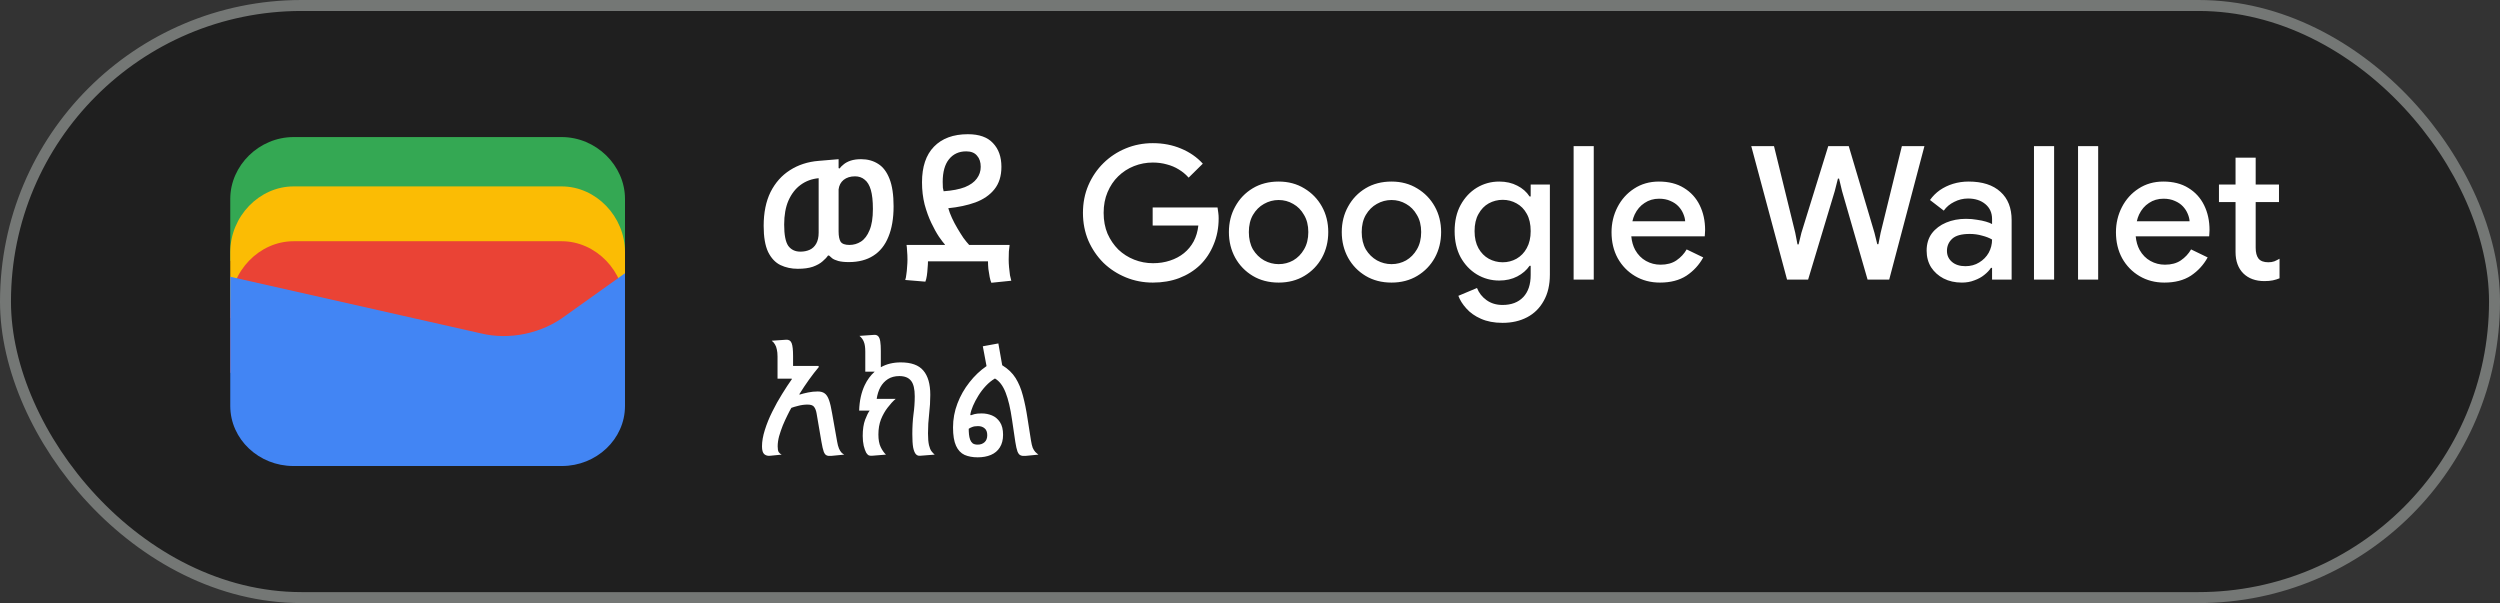
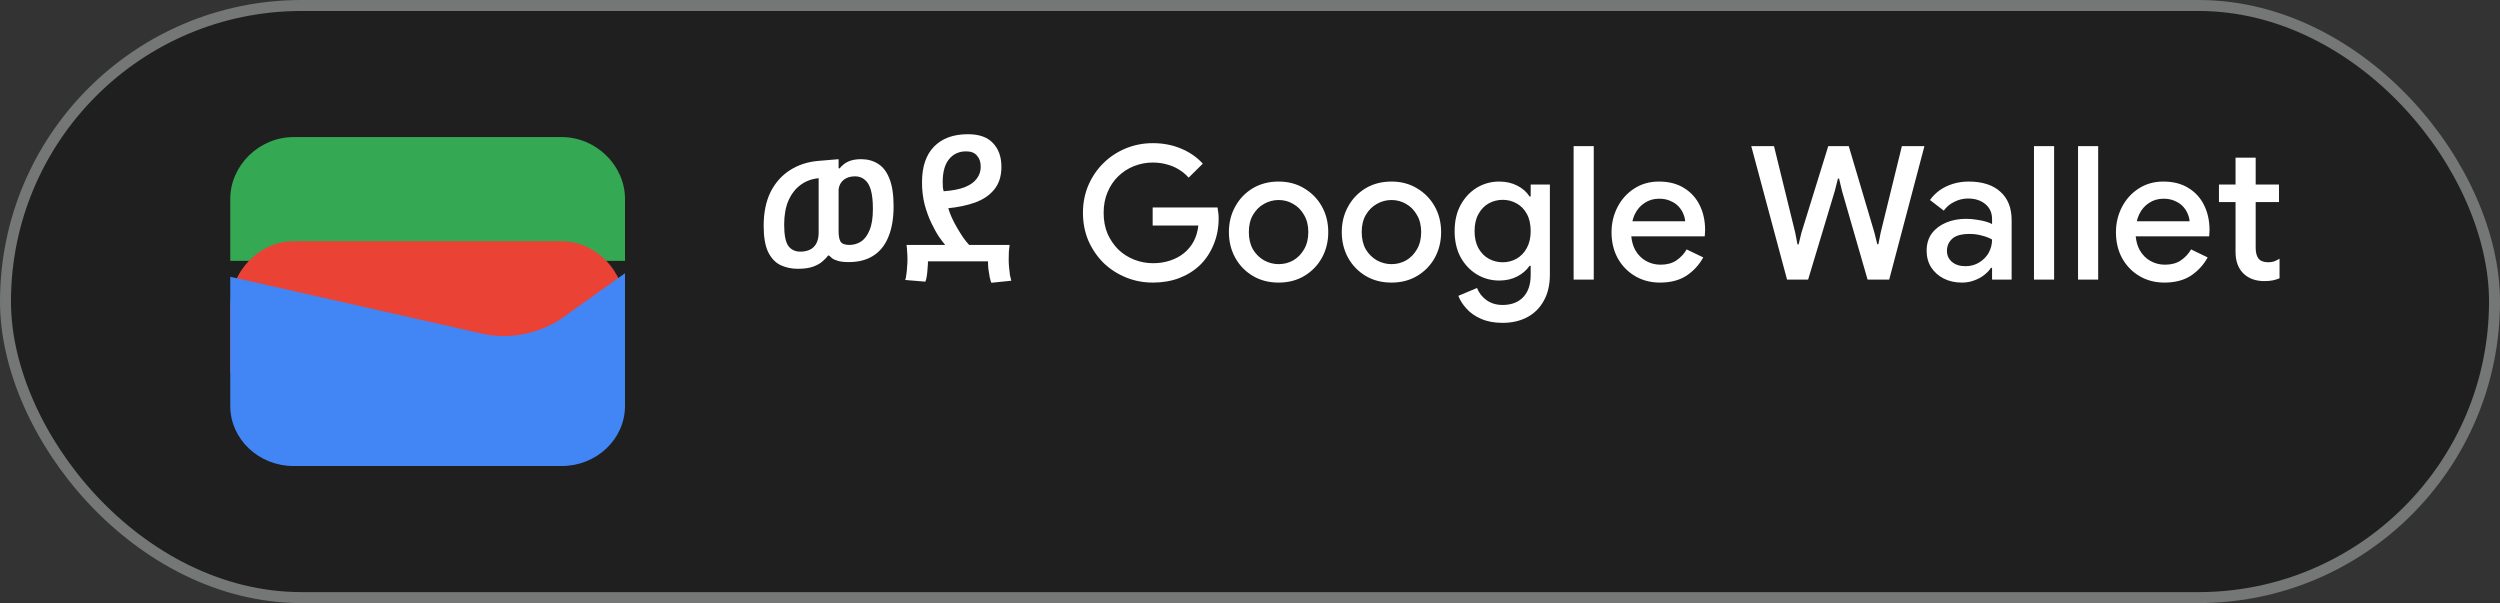
<svg xmlns="http://www.w3.org/2000/svg" width="228" height="55" viewBox="0 0 228 55" fill="none">
  <rect x="0" y="0" width="228" height="55" fill="#333333" stroke="none" />
  <rect x="0.5" y="0.5" width="227" height="54" rx="27" fill="#1F1F1F" />
  <rect x="0.5" y="0.5" width="227" height="54" rx="27" stroke="#747775" />
  <path d="M57 23.791H21V18.145C21 15.081 23.642 12.5 26.78 12.5H51.22C54.358 12.5 57 15.081 57 18.145V23.791Z" fill="#34A853" />
-   <path d="M57 29H21V23C21 19.743 23.642 17 26.78 17H51.22C54.358 17 57 19.743 57 23V29Z" fill="#FBBC04" />
  <path d="M57 34H21V28C21 24.743 23.642 22 26.78 22H51.22C54.358 22 57 24.743 57 28V34Z" fill="#EA4335" />
  <path d="M21 25.241L43.849 30.402C46.48 31.047 49.438 30.402 51.575 28.789L57 24.918V37.015C57 40.08 54.37 42.5 51.247 42.5H26.753C23.63 42.5 21 40.08 21 37.015V25.241Z" fill="#4285F4" />
-   <path d="M72.757 24.514C72.179 24.514 71.652 24.401 71.176 24.174C70.711 23.947 70.337 23.551 70.054 22.984C69.782 22.406 69.646 21.613 69.646 20.604C69.646 19.391 69.856 18.36 70.275 17.51C70.706 16.66 71.295 15.997 72.043 15.521C72.802 15.034 73.675 14.75 74.661 14.671L76.48 14.518V15.334L76.565 15.368C76.656 15.243 76.78 15.119 76.939 14.994C77.098 14.858 77.307 14.745 77.568 14.654C77.84 14.563 78.163 14.518 78.537 14.518C79.126 14.518 79.642 14.66 80.084 14.943C80.526 15.215 80.872 15.668 81.121 16.303C81.37 16.926 81.495 17.765 81.495 18.819C81.495 19.918 81.336 20.848 81.019 21.607C80.713 22.366 80.254 22.939 79.642 23.324C79.041 23.709 78.299 23.902 77.415 23.902C77.018 23.902 76.695 23.868 76.446 23.8C76.208 23.732 76.027 23.653 75.902 23.562C75.777 23.46 75.681 23.375 75.613 23.307H75.511C75.409 23.466 75.245 23.641 75.018 23.834C74.803 24.027 74.508 24.191 74.134 24.327C73.771 24.452 73.312 24.514 72.757 24.514ZM72.995 22.95C73.312 22.95 73.596 22.893 73.845 22.78C74.094 22.667 74.293 22.48 74.44 22.219C74.587 21.958 74.661 21.624 74.661 21.216V16.252C74.038 16.309 73.488 16.513 73.012 16.864C72.547 17.204 72.179 17.68 71.907 18.292C71.646 18.893 71.516 19.624 71.516 20.485C71.516 21.414 71.641 22.06 71.89 22.423C72.151 22.774 72.519 22.95 72.995 22.95ZM77.466 22.338C77.851 22.338 78.203 22.236 78.52 22.032C78.849 21.817 79.109 21.471 79.302 20.995C79.506 20.519 79.608 19.873 79.608 19.057C79.608 18.332 79.546 17.754 79.421 17.323C79.296 16.892 79.109 16.581 78.86 16.388C78.622 16.184 78.327 16.082 77.976 16.082C77.557 16.082 77.211 16.19 76.939 16.405C76.678 16.62 76.525 16.909 76.48 17.272V21.097C76.48 21.528 76.542 21.845 76.667 22.049C76.803 22.242 77.069 22.338 77.466 22.338ZM86.484 18.989C86.563 19.272 86.677 19.573 86.824 19.89C86.971 20.207 87.135 20.519 87.317 20.825C87.498 21.131 87.68 21.42 87.861 21.692C88.053 21.953 88.229 22.168 88.388 22.338H92.077C92.054 22.508 92.031 22.706 92.009 22.933C91.998 23.16 91.992 23.409 91.992 23.681C91.992 23.885 92.003 24.117 92.026 24.378C92.049 24.639 92.077 24.882 92.111 25.109C92.156 25.324 92.196 25.489 92.23 25.602L90.411 25.789C90.354 25.664 90.303 25.489 90.258 25.262C90.213 25.035 90.173 24.792 90.139 24.531C90.116 24.27 90.105 24.038 90.105 23.834H84.631C84.631 24.004 84.62 24.208 84.597 24.446C84.585 24.684 84.563 24.916 84.529 25.143C84.495 25.37 84.45 25.551 84.393 25.687L82.557 25.534C82.602 25.409 82.636 25.239 82.659 25.024C82.693 24.809 82.716 24.582 82.727 24.344C82.749 24.095 82.761 23.874 82.761 23.681C82.761 23.398 82.749 23.137 82.727 22.899C82.716 22.65 82.698 22.463 82.676 22.338H86.178V22.304C86.053 22.168 85.872 21.93 85.634 21.59C85.407 21.25 85.175 20.831 84.937 20.332C84.699 19.833 84.495 19.272 84.325 18.649C84.166 18.014 84.087 17.34 84.087 16.626C84.087 15.209 84.45 14.127 85.175 13.379C85.912 12.62 86.943 12.24 88.269 12.24C89.3 12.24 90.065 12.512 90.564 13.056C91.074 13.589 91.329 14.308 91.329 15.215C91.329 16.054 91.114 16.739 90.683 17.272C90.263 17.793 89.686 18.19 88.949 18.462C88.224 18.723 87.402 18.898 86.484 18.989ZM86.059 17.442C86.852 17.385 87.498 17.261 87.997 17.068C88.496 16.864 88.858 16.603 89.085 16.286C89.323 15.969 89.442 15.612 89.442 15.215C89.442 14.784 89.329 14.444 89.102 14.195C88.886 13.934 88.558 13.804 88.116 13.804C87.459 13.804 86.937 14.042 86.552 14.518C86.166 14.994 85.974 15.685 85.974 16.592C85.974 16.807 85.98 16.983 85.991 17.119C86.013 17.255 86.036 17.363 86.059 17.442Z" fill="white" />
+   <path d="M72.757 24.514C72.179 24.514 71.652 24.401 71.176 24.174C70.711 23.947 70.337 23.551 70.054 22.984C69.782 22.406 69.646 21.613 69.646 20.604C69.646 19.391 69.856 18.36 70.275 17.51C70.706 16.66 71.295 15.997 72.043 15.521C72.802 15.034 73.675 14.75 74.661 14.671L76.48 14.518V15.334L76.565 15.368C76.656 15.243 76.78 15.119 76.939 14.994C77.098 14.858 77.307 14.745 77.568 14.654C77.84 14.563 78.163 14.518 78.537 14.518C79.126 14.518 79.642 14.66 80.084 14.943C80.526 15.215 80.872 15.668 81.121 16.303C81.37 16.926 81.495 17.765 81.495 18.819C81.495 19.918 81.336 20.848 81.019 21.607C80.713 22.366 80.254 22.939 79.642 23.324C79.041 23.709 78.299 23.902 77.415 23.902C77.018 23.902 76.695 23.868 76.446 23.8C76.208 23.732 76.027 23.653 75.902 23.562C75.777 23.46 75.681 23.375 75.613 23.307H75.511C75.409 23.466 75.245 23.641 75.018 23.834C74.803 24.027 74.508 24.191 74.134 24.327C73.771 24.452 73.312 24.514 72.757 24.514ZM72.995 22.95C73.312 22.95 73.596 22.893 73.845 22.78C74.094 22.667 74.293 22.48 74.44 22.219C74.587 21.958 74.661 21.624 74.661 21.216V16.252C74.038 16.309 73.488 16.513 73.012 16.864C72.547 17.204 72.179 17.68 71.907 18.292C71.646 18.893 71.516 19.624 71.516 20.485C71.516 21.414 71.641 22.06 71.89 22.423C72.151 22.774 72.519 22.95 72.995 22.95ZM77.466 22.338C77.851 22.338 78.203 22.236 78.52 22.032C78.849 21.817 79.109 21.471 79.302 20.995C79.506 20.519 79.608 19.873 79.608 19.057C79.608 18.332 79.546 17.754 79.421 17.323C79.296 16.892 79.109 16.581 78.86 16.388C78.622 16.184 78.327 16.082 77.976 16.082C77.557 16.082 77.211 16.19 76.939 16.405C76.678 16.62 76.525 16.909 76.48 17.272V21.097C76.48 21.528 76.542 21.845 76.667 22.049C76.803 22.242 77.069 22.338 77.466 22.338ZM86.484 18.989C86.563 19.272 86.677 19.573 86.824 19.89C86.971 20.207 87.135 20.519 87.317 20.825C87.498 21.131 87.68 21.42 87.861 21.692C88.053 21.953 88.229 22.168 88.388 22.338H92.077C92.054 22.508 92.031 22.706 92.009 22.933C91.998 23.16 91.992 23.409 91.992 23.681C91.992 23.885 92.003 24.117 92.026 24.378C92.049 24.639 92.077 24.882 92.111 25.109C92.156 25.324 92.196 25.489 92.23 25.602L90.411 25.789C90.354 25.664 90.303 25.489 90.258 25.262C90.213 25.035 90.173 24.792 90.139 24.531C90.116 24.27 90.105 24.038 90.105 23.834H84.631C84.631 24.004 84.62 24.208 84.597 24.446C84.585 24.684 84.563 24.916 84.529 25.143C84.495 25.37 84.45 25.551 84.393 25.687L82.557 25.534C82.602 25.409 82.636 25.239 82.659 25.024C82.693 24.809 82.716 24.582 82.727 24.344C82.749 24.095 82.761 23.874 82.761 23.681C82.761 23.398 82.749 23.137 82.727 22.899C82.716 22.65 82.698 22.463 82.676 22.338H86.178V22.304C86.053 22.168 85.872 21.93 85.634 21.59C85.407 21.25 85.175 20.831 84.937 20.332C84.699 19.833 84.495 19.272 84.325 18.649C84.166 18.014 84.087 17.34 84.087 16.626C84.087 15.209 84.45 14.127 85.175 13.379C85.912 12.62 86.943 12.24 88.269 12.24C89.3 12.24 90.065 12.512 90.564 13.056C91.074 13.589 91.329 14.308 91.329 15.215C91.329 16.054 91.114 16.739 90.683 17.272C90.263 17.793 89.686 18.19 88.949 18.462C88.224 18.723 87.402 18.898 86.484 18.989ZM86.059 17.442C86.852 17.385 87.498 17.261 87.997 17.068C88.496 16.864 88.858 16.603 89.085 16.286C89.323 15.969 89.442 15.612 89.442 15.215C89.442 14.784 89.329 14.444 89.102 14.195C88.886 13.934 88.558 13.804 88.116 13.804C87.459 13.804 86.937 14.042 86.552 14.518C86.166 14.994 85.974 15.685 85.974 16.592C85.974 16.807 85.98 16.983 85.991 17.119Z" fill="white" />
  <path d="M105.14 25.772C104.267 25.772 103.446 25.613 102.675 25.296C101.904 24.979 101.224 24.537 100.635 23.97C100.057 23.392 99.598 22.718 99.258 21.947C98.929 21.165 98.765 20.321 98.765 19.414C98.765 18.507 98.929 17.669 99.258 16.898C99.598 16.116 100.057 15.442 100.635 14.875C101.224 14.297 101.904 13.849 102.675 13.532C103.446 13.215 104.267 13.056 105.14 13.056C106.069 13.056 106.925 13.22 107.707 13.549C108.5 13.878 109.163 14.337 109.696 14.926L108.404 16.201C108.143 15.906 107.843 15.657 107.503 15.453C107.174 15.249 106.812 15.096 106.415 14.994C106.018 14.881 105.593 14.824 105.14 14.824C104.539 14.824 103.967 14.932 103.423 15.147C102.879 15.362 102.397 15.674 101.978 16.082C101.57 16.479 101.247 16.96 101.009 17.527C100.771 18.082 100.652 18.711 100.652 19.414C100.652 20.117 100.771 20.751 101.009 21.318C101.258 21.873 101.587 22.355 101.995 22.763C102.414 23.16 102.896 23.466 103.44 23.681C103.984 23.896 104.556 24.004 105.157 24.004C105.712 24.004 106.228 23.925 106.704 23.766C107.191 23.607 107.616 23.381 107.979 23.086C108.342 22.791 108.636 22.434 108.863 22.015C109.09 21.584 109.231 21.103 109.288 20.57H105.123V18.921H111.039C111.062 19.057 111.084 19.216 111.107 19.397C111.13 19.567 111.141 19.731 111.141 19.89V19.907C111.141 20.78 110.988 21.579 110.682 22.304C110.387 23.029 109.974 23.653 109.441 24.174C108.908 24.684 108.274 25.081 107.537 25.364C106.812 25.636 106.013 25.772 105.14 25.772ZM116.615 25.772C115.72 25.772 114.932 25.568 114.252 25.16C113.572 24.752 113.039 24.202 112.654 23.511C112.269 22.808 112.076 22.026 112.076 21.165C112.076 20.304 112.269 19.527 112.654 18.836C113.039 18.133 113.572 17.578 114.252 17.17C114.932 16.762 115.72 16.558 116.615 16.558C117.499 16.558 118.281 16.768 118.961 17.187C119.641 17.595 120.174 18.145 120.559 18.836C120.944 19.527 121.137 20.304 121.137 21.165C121.137 22.026 120.944 22.808 120.559 23.511C120.174 24.202 119.641 24.752 118.961 25.16C118.281 25.568 117.499 25.772 116.615 25.772ZM116.615 24.089C117.091 24.089 117.533 23.976 117.941 23.749C118.349 23.511 118.678 23.177 118.927 22.746C119.188 22.304 119.318 21.777 119.318 21.165C119.318 20.553 119.188 20.032 118.927 19.601C118.678 19.159 118.349 18.825 117.941 18.598C117.533 18.36 117.091 18.241 116.615 18.241C116.139 18.241 115.691 18.36 115.272 18.598C114.864 18.825 114.53 19.159 114.269 19.601C114.02 20.032 113.895 20.553 113.895 21.165C113.895 21.777 114.02 22.304 114.269 22.746C114.53 23.177 114.87 23.511 115.289 23.749C115.708 23.976 116.15 24.089 116.615 24.089ZM126.908 25.772C126.013 25.772 125.225 25.568 124.545 25.16C123.865 24.752 123.332 24.202 122.947 23.511C122.562 22.808 122.369 22.026 122.369 21.165C122.369 20.304 122.562 19.527 122.947 18.836C123.332 18.133 123.865 17.578 124.545 17.17C125.225 16.762 126.013 16.558 126.908 16.558C127.792 16.558 128.574 16.768 129.254 17.187C129.934 17.595 130.467 18.145 130.852 18.836C131.237 19.527 131.43 20.304 131.43 21.165C131.43 22.026 131.237 22.808 130.852 23.511C130.467 24.202 129.934 24.752 129.254 25.16C128.574 25.568 127.792 25.772 126.908 25.772ZM126.908 24.089C127.384 24.089 127.826 23.976 128.234 23.749C128.642 23.511 128.971 23.177 129.22 22.746C129.481 22.304 129.611 21.777 129.611 21.165C129.611 20.553 129.481 20.032 129.22 19.601C128.971 19.159 128.642 18.825 128.234 18.598C127.826 18.36 127.384 18.241 126.908 18.241C126.432 18.241 125.984 18.36 125.565 18.598C125.157 18.825 124.823 19.159 124.562 19.601C124.313 20.032 124.188 20.553 124.188 21.165C124.188 21.777 124.313 22.304 124.562 22.746C124.823 23.177 125.163 23.511 125.582 23.749C126.001 23.976 126.443 24.089 126.908 24.089ZM137.031 29.444C136.271 29.444 135.614 29.319 135.059 29.07C134.515 28.832 134.073 28.52 133.733 28.135C133.393 27.761 133.149 27.376 133.002 26.979L134.702 26.265C134.883 26.718 135.172 27.087 135.569 27.37C135.977 27.665 136.464 27.812 137.031 27.812C137.835 27.812 138.464 27.574 138.918 27.098C139.371 26.622 139.598 25.948 139.598 25.075V24.242H139.496C139.224 24.639 138.85 24.962 138.374 25.211C137.898 25.46 137.348 25.585 136.725 25.585C135.988 25.585 135.308 25.398 134.685 25.024C134.073 24.65 133.58 24.129 133.206 23.46C132.843 22.78 132.662 21.987 132.662 21.08C132.662 20.162 132.843 19.369 133.206 18.7C133.58 18.02 134.073 17.493 134.685 17.119C135.308 16.745 135.988 16.558 136.725 16.558C137.348 16.558 137.898 16.683 138.374 16.932C138.85 17.17 139.224 17.499 139.496 17.918H139.598V16.83H141.349V25.041C141.349 25.982 141.162 26.781 140.788 27.438C140.425 28.095 139.921 28.594 139.275 28.934C138.629 29.274 137.881 29.444 137.031 29.444ZM137.048 23.919C137.501 23.919 137.92 23.811 138.306 23.596C138.702 23.369 139.014 23.046 139.241 22.627C139.479 22.196 139.598 21.681 139.598 21.08C139.598 20.445 139.479 19.918 139.241 19.499C139.014 19.08 138.702 18.762 138.306 18.547C137.92 18.332 137.501 18.224 137.048 18.224C136.594 18.224 136.169 18.332 135.773 18.547C135.387 18.762 135.076 19.085 134.838 19.516C134.6 19.935 134.481 20.457 134.481 21.08C134.481 21.692 134.6 22.213 134.838 22.644C135.076 23.063 135.387 23.381 135.773 23.596C136.169 23.811 136.594 23.919 137.048 23.919ZM143.514 25.5V13.328H145.35V25.5H143.514ZM151.392 25.772C150.542 25.772 149.783 25.574 149.114 25.177C148.446 24.78 147.919 24.236 147.533 23.545C147.159 22.854 146.972 22.066 146.972 21.182C146.972 20.355 147.154 19.59 147.516 18.887C147.879 18.184 148.383 17.623 149.029 17.204C149.687 16.773 150.44 16.558 151.29 16.558C152.186 16.558 152.945 16.751 153.568 17.136C154.203 17.521 154.685 18.048 155.013 18.717C155.342 19.386 155.506 20.139 155.506 20.978C155.506 21.103 155.501 21.216 155.489 21.318C155.489 21.42 155.484 21.499 155.472 21.556H148.774C148.82 22.032 148.939 22.446 149.131 22.797C149.381 23.239 149.709 23.573 150.117 23.8C150.525 24.027 150.967 24.14 151.443 24.14C152.021 24.14 152.503 24.01 152.888 23.749C153.285 23.477 153.597 23.143 153.823 22.746L155.336 23.477C154.962 24.157 154.452 24.712 153.806 25.143C153.16 25.562 152.356 25.772 151.392 25.772ZM148.876 20.179H153.687C153.676 19.964 153.619 19.737 153.517 19.499C153.415 19.25 153.268 19.023 153.075 18.819C152.883 18.615 152.639 18.451 152.344 18.326C152.05 18.19 151.704 18.122 151.307 18.122C150.809 18.122 150.367 18.252 149.981 18.513C149.596 18.762 149.296 19.114 149.08 19.567C148.99 19.76 148.922 19.964 148.876 20.179ZM162.979 25.5L159.715 13.328H161.789L163.727 21.233L163.931 22.287H164.033L164.288 21.233L166.736 13.328H168.606L170.952 21.233L171.207 22.27H171.309L171.513 21.233L173.451 13.328H175.508L172.295 25.5H170.323L167.994 17.425L167.722 16.286H167.62L167.331 17.425L164.9 25.5H162.979ZM178.922 25.772C178.299 25.772 177.743 25.647 177.256 25.398C176.78 25.149 176.4 24.809 176.117 24.378C175.845 23.936 175.709 23.432 175.709 22.865C175.709 22.242 175.868 21.715 176.185 21.284C176.514 20.853 176.95 20.525 177.494 20.298C178.038 20.071 178.639 19.958 179.296 19.958C179.659 19.958 179.993 19.986 180.299 20.043C180.616 20.088 180.888 20.145 181.115 20.213C181.353 20.281 181.54 20.355 181.676 20.434V19.975C181.676 19.408 181.472 18.955 181.064 18.615C180.656 18.275 180.129 18.105 179.483 18.105C179.041 18.105 178.622 18.207 178.225 18.411C177.828 18.604 177.511 18.87 177.273 19.21L176.015 18.241C176.264 17.89 176.565 17.589 176.916 17.34C177.279 17.091 177.681 16.898 178.123 16.762C178.576 16.626 179.047 16.558 179.534 16.558C180.792 16.558 181.761 16.87 182.441 17.493C183.121 18.105 183.461 18.966 183.461 20.077V25.5H181.676V24.429H181.574C181.427 24.656 181.223 24.871 180.962 25.075C180.713 25.279 180.412 25.443 180.061 25.568C179.721 25.704 179.341 25.772 178.922 25.772ZM179.245 24.276C179.721 24.276 180.14 24.163 180.503 23.936C180.877 23.709 181.166 23.415 181.37 23.052C181.574 22.678 181.676 22.276 181.676 21.845C181.427 21.698 181.121 21.579 180.758 21.488C180.407 21.386 180.033 21.335 179.636 21.335C178.888 21.335 178.355 21.482 178.038 21.777C177.721 22.072 177.562 22.44 177.562 22.882C177.562 23.29 177.715 23.624 178.021 23.885C178.327 24.146 178.735 24.276 179.245 24.276ZM185.499 25.5V13.328H187.335V25.5H185.499ZM189.517 25.5V13.328H191.353V25.5H189.517ZM197.395 25.772C196.545 25.772 195.786 25.574 195.117 25.177C194.449 24.78 193.922 24.236 193.536 23.545C193.162 22.854 192.975 22.066 192.975 21.182C192.975 20.355 193.157 19.59 193.519 18.887C193.882 18.184 194.386 17.623 195.032 17.204C195.69 16.773 196.443 16.558 197.293 16.558C198.189 16.558 198.948 16.751 199.571 17.136C200.206 17.521 200.688 18.048 201.016 18.717C201.345 19.386 201.509 20.139 201.509 20.978C201.509 21.103 201.504 21.216 201.492 21.318C201.492 21.42 201.487 21.499 201.475 21.556H194.777C194.823 22.032 194.942 22.446 195.134 22.797C195.384 23.239 195.712 23.573 196.12 23.8C196.528 24.027 196.97 24.14 197.446 24.14C198.024 24.14 198.506 24.01 198.891 23.749C199.288 23.477 199.6 23.143 199.826 22.746L201.339 23.477C200.965 24.157 200.455 24.712 199.809 25.143C199.163 25.562 198.359 25.772 197.395 25.772ZM194.879 20.179H199.69C199.679 19.964 199.622 19.737 199.52 19.499C199.418 19.25 199.271 19.023 199.078 18.819C198.886 18.615 198.642 18.451 198.347 18.326C198.053 18.19 197.707 18.122 197.31 18.122C196.812 18.122 196.37 18.252 195.984 18.513C195.599 18.762 195.299 19.114 195.083 19.567C194.993 19.76 194.925 19.964 194.879 20.179ZM202.369 16.83H203.882V14.382H205.718V16.83H207.843V18.428H205.718V22.593C205.718 23.024 205.803 23.352 205.973 23.579C206.154 23.806 206.454 23.919 206.874 23.919C207.078 23.919 207.259 23.891 207.418 23.834C207.576 23.766 207.735 23.687 207.894 23.596V25.381C207.701 25.46 207.497 25.523 207.282 25.568C207.066 25.613 206.811 25.636 206.517 25.636C205.712 25.636 205.072 25.404 204.596 24.939C204.12 24.463 203.882 23.811 203.882 22.984V18.428H202.369V16.83Z" fill="white" />
-   <path d="M70.235 41.565C70.027 41.591 69.849 41.543 69.702 41.422C69.563 41.301 69.494 41.062 69.494 40.707C69.494 40.256 69.581 39.758 69.754 39.212C69.927 38.657 70.153 38.103 70.43 37.548C70.707 36.985 71.006 36.447 71.327 35.936C71.648 35.416 71.947 34.961 72.224 34.571L72.198 34.532H70.911V32.517C70.911 32.257 70.889 32.04 70.846 31.867C70.811 31.685 70.755 31.533 70.677 31.412C70.608 31.282 70.508 31.169 70.378 31.074L71.691 30.983C71.942 30.966 72.111 31.07 72.198 31.295C72.285 31.52 72.328 31.91 72.328 32.465V33.375H74.642L74.681 33.466C74.395 33.804 74.096 34.19 73.784 34.623C73.481 35.048 73.186 35.49 72.9 35.949L72.926 35.988C73.143 35.919 73.398 35.854 73.693 35.793C73.988 35.732 74.282 35.702 74.577 35.702C74.837 35.702 75.045 35.758 75.201 35.871C75.366 35.984 75.5 36.187 75.604 36.482C75.708 36.768 75.803 37.175 75.89 37.704L76.345 40.265C76.388 40.525 76.445 40.737 76.514 40.902C76.583 41.058 76.657 41.179 76.735 41.266C76.822 41.353 76.908 41.418 76.995 41.461L75.799 41.578C75.626 41.595 75.487 41.578 75.383 41.526C75.279 41.483 75.192 41.37 75.123 41.188C75.054 40.997 74.984 40.698 74.915 40.291L74.473 37.704C74.43 37.453 74.356 37.258 74.252 37.119C74.157 36.972 73.957 36.898 73.654 36.898C73.359 36.898 73.069 36.937 72.783 37.015C72.506 37.084 72.302 37.145 72.172 37.197C72.068 37.37 71.947 37.6 71.808 37.886C71.669 38.163 71.531 38.467 71.392 38.796C71.262 39.125 71.149 39.455 71.054 39.784C70.967 40.113 70.924 40.421 70.924 40.707C70.924 40.95 70.954 41.123 71.015 41.227C71.084 41.331 71.175 41.409 71.288 41.461L70.235 41.565ZM79.512 41.565C79.382 41.574 79.278 41.556 79.2 41.513C79.131 41.47 79.062 41.392 78.992 41.279C78.914 41.132 78.841 40.924 78.771 40.655C78.711 40.386 78.68 40.087 78.68 39.758C78.68 39.16 78.754 38.666 78.901 38.276C79.049 37.886 79.187 37.609 79.317 37.444H78.355C78.381 36.56 78.55 35.789 78.862 35.13C79.096 34.636 79.4 34.224 79.772 33.895H78.914V32.075C78.914 31.685 78.871 31.386 78.784 31.178C78.706 30.97 78.572 30.788 78.381 30.632L79.694 30.541C79.859 30.524 79.989 30.563 80.084 30.658C80.18 30.753 80.245 30.914 80.279 31.139C80.314 31.356 80.331 31.65 80.331 32.023V33.492C80.851 33.197 81.458 33.05 82.151 33.05C83.105 33.05 83.789 33.297 84.205 33.791C84.63 34.285 84.842 35.022 84.842 36.001C84.842 36.582 84.808 37.162 84.738 37.743C84.669 38.324 84.634 38.917 84.634 39.524C84.634 39.983 84.665 40.343 84.725 40.603C84.786 40.854 84.864 41.041 84.959 41.162C85.055 41.283 85.15 41.383 85.245 41.461L83.919 41.565C83.763 41.582 83.633 41.535 83.529 41.422C83.425 41.309 83.343 41.11 83.282 40.824C83.23 40.529 83.204 40.118 83.204 39.589C83.204 38.939 83.239 38.341 83.308 37.795C83.386 37.249 83.425 36.699 83.425 36.144C83.425 35.477 83.313 35.004 83.087 34.727C82.862 34.441 82.507 34.298 82.021 34.298C81.614 34.298 81.267 34.389 80.981 34.571C80.695 34.753 80.466 35 80.292 35.312C80.128 35.615 80.015 35.971 79.954 36.378H81.683C81.441 36.586 81.198 36.85 80.955 37.171C80.713 37.483 80.509 37.843 80.344 38.25C80.188 38.657 80.11 39.117 80.11 39.628C80.11 40.105 80.18 40.486 80.318 40.772C80.457 41.058 80.617 41.288 80.799 41.461L79.512 41.565ZM88.49 37.834L88.541 37.873C88.611 37.847 88.719 37.812 88.867 37.769C89.022 37.726 89.243 37.704 89.529 37.704C89.859 37.704 90.171 37.765 90.466 37.886C90.76 38.007 91.003 38.211 91.194 38.497C91.384 38.783 91.48 39.169 91.48 39.654C91.48 40.113 91.38 40.499 91.18 40.811C90.99 41.114 90.721 41.34 90.374 41.487C90.028 41.634 89.625 41.708 89.165 41.708C88.706 41.708 88.308 41.634 87.969 41.487C87.632 41.331 87.371 41.054 87.189 40.655C87.007 40.256 86.916 39.697 86.916 38.978C86.916 38.224 87.051 37.496 87.32 36.794C87.588 36.092 87.952 35.451 88.412 34.87C88.871 34.281 89.391 33.787 89.972 33.388L89.633 31.581L91.05 31.321L91.401 33.31C91.93 33.631 92.338 34.021 92.624 34.48C92.909 34.939 93.13 35.472 93.287 36.079C93.451 36.686 93.59 37.366 93.703 38.12L94.028 40.187C94.071 40.456 94.123 40.672 94.183 40.837C94.253 40.993 94.331 41.119 94.418 41.214C94.504 41.301 94.6 41.383 94.704 41.461L93.52 41.578C93.347 41.595 93.2 41.578 93.079 41.526C92.966 41.483 92.871 41.366 92.793 41.175C92.723 40.984 92.658 40.694 92.597 40.304L92.299 38.289C92.151 37.249 91.956 36.421 91.713 35.806C91.471 35.182 91.146 34.753 90.739 34.519C90.444 34.692 90.166 34.918 89.906 35.195C89.655 35.464 89.43 35.758 89.231 36.079C89.031 36.4 88.867 36.712 88.737 37.015C88.606 37.318 88.524 37.591 88.49 37.834ZM89.165 40.551C89.417 40.551 89.625 40.477 89.79 40.33C89.954 40.183 90.037 39.97 90.037 39.693C90.037 39.407 89.959 39.199 89.802 39.069C89.647 38.93 89.443 38.861 89.192 38.861C88.966 38.861 88.784 38.891 88.645 38.952C88.507 39.004 88.407 39.056 88.347 39.108C88.347 39.281 88.355 39.455 88.373 39.628C88.39 39.793 88.424 39.949 88.477 40.096C88.528 40.235 88.606 40.347 88.71 40.434C88.823 40.512 88.975 40.551 89.165 40.551Z" fill="white" />
</svg>